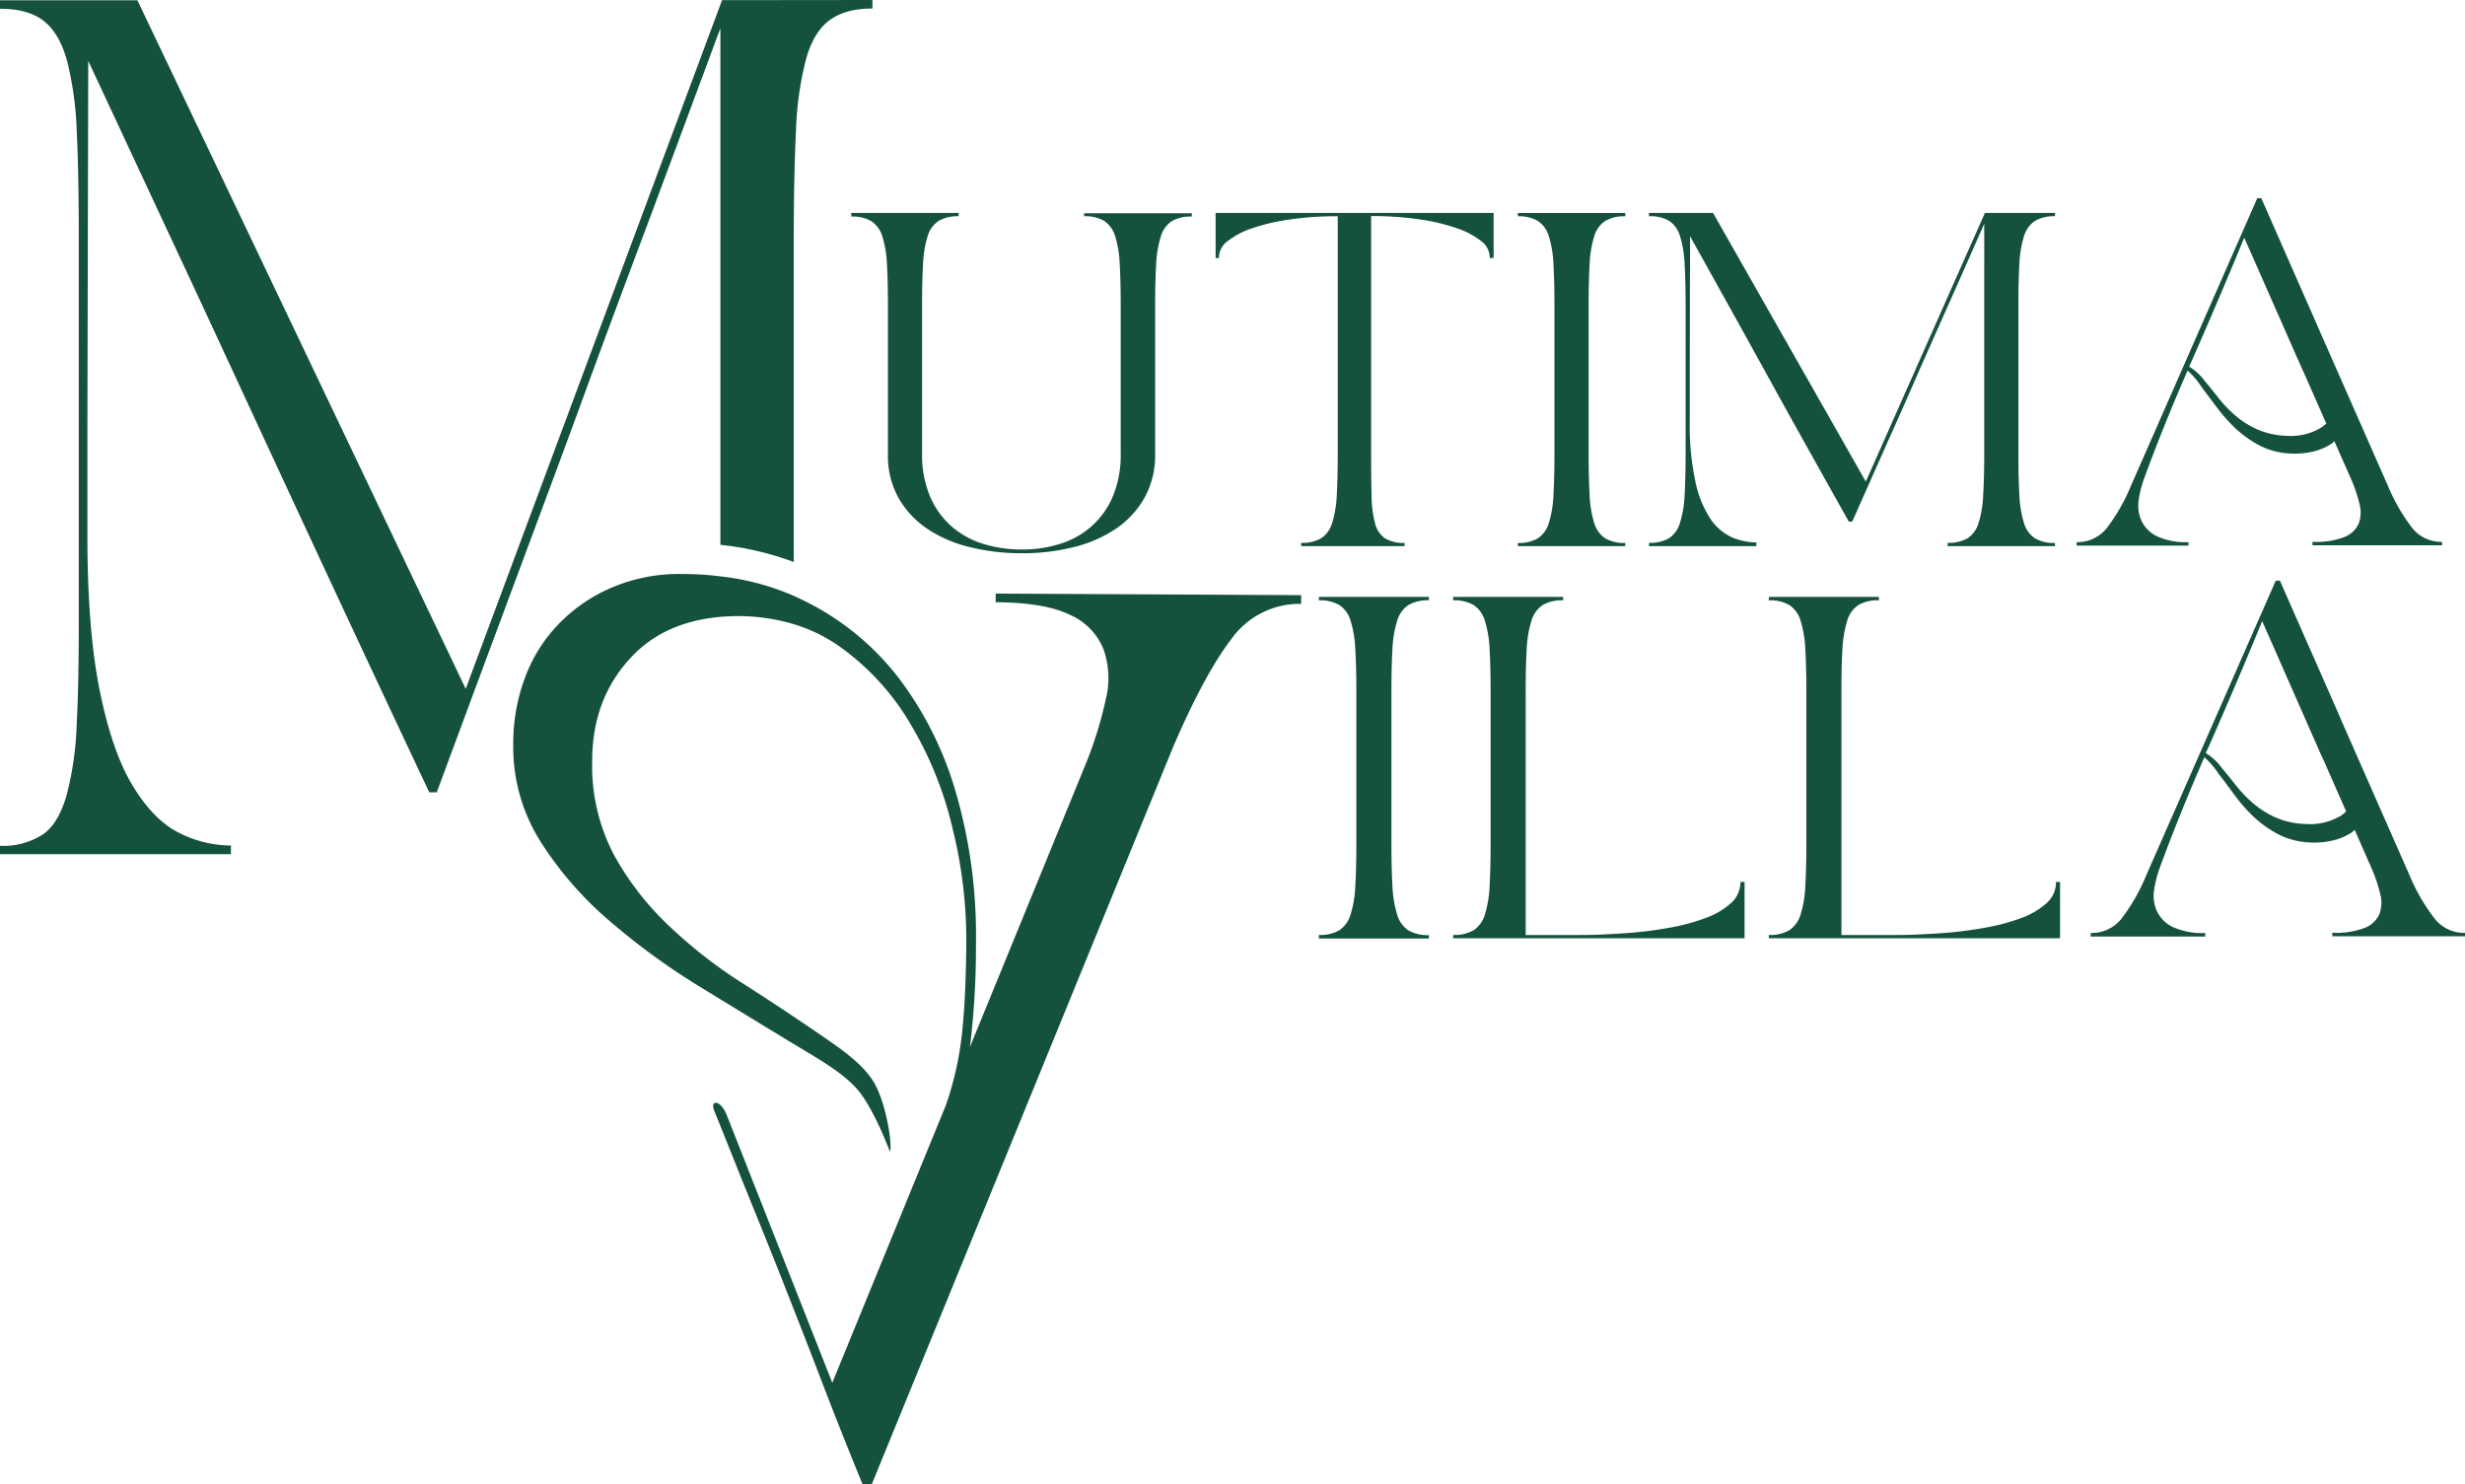
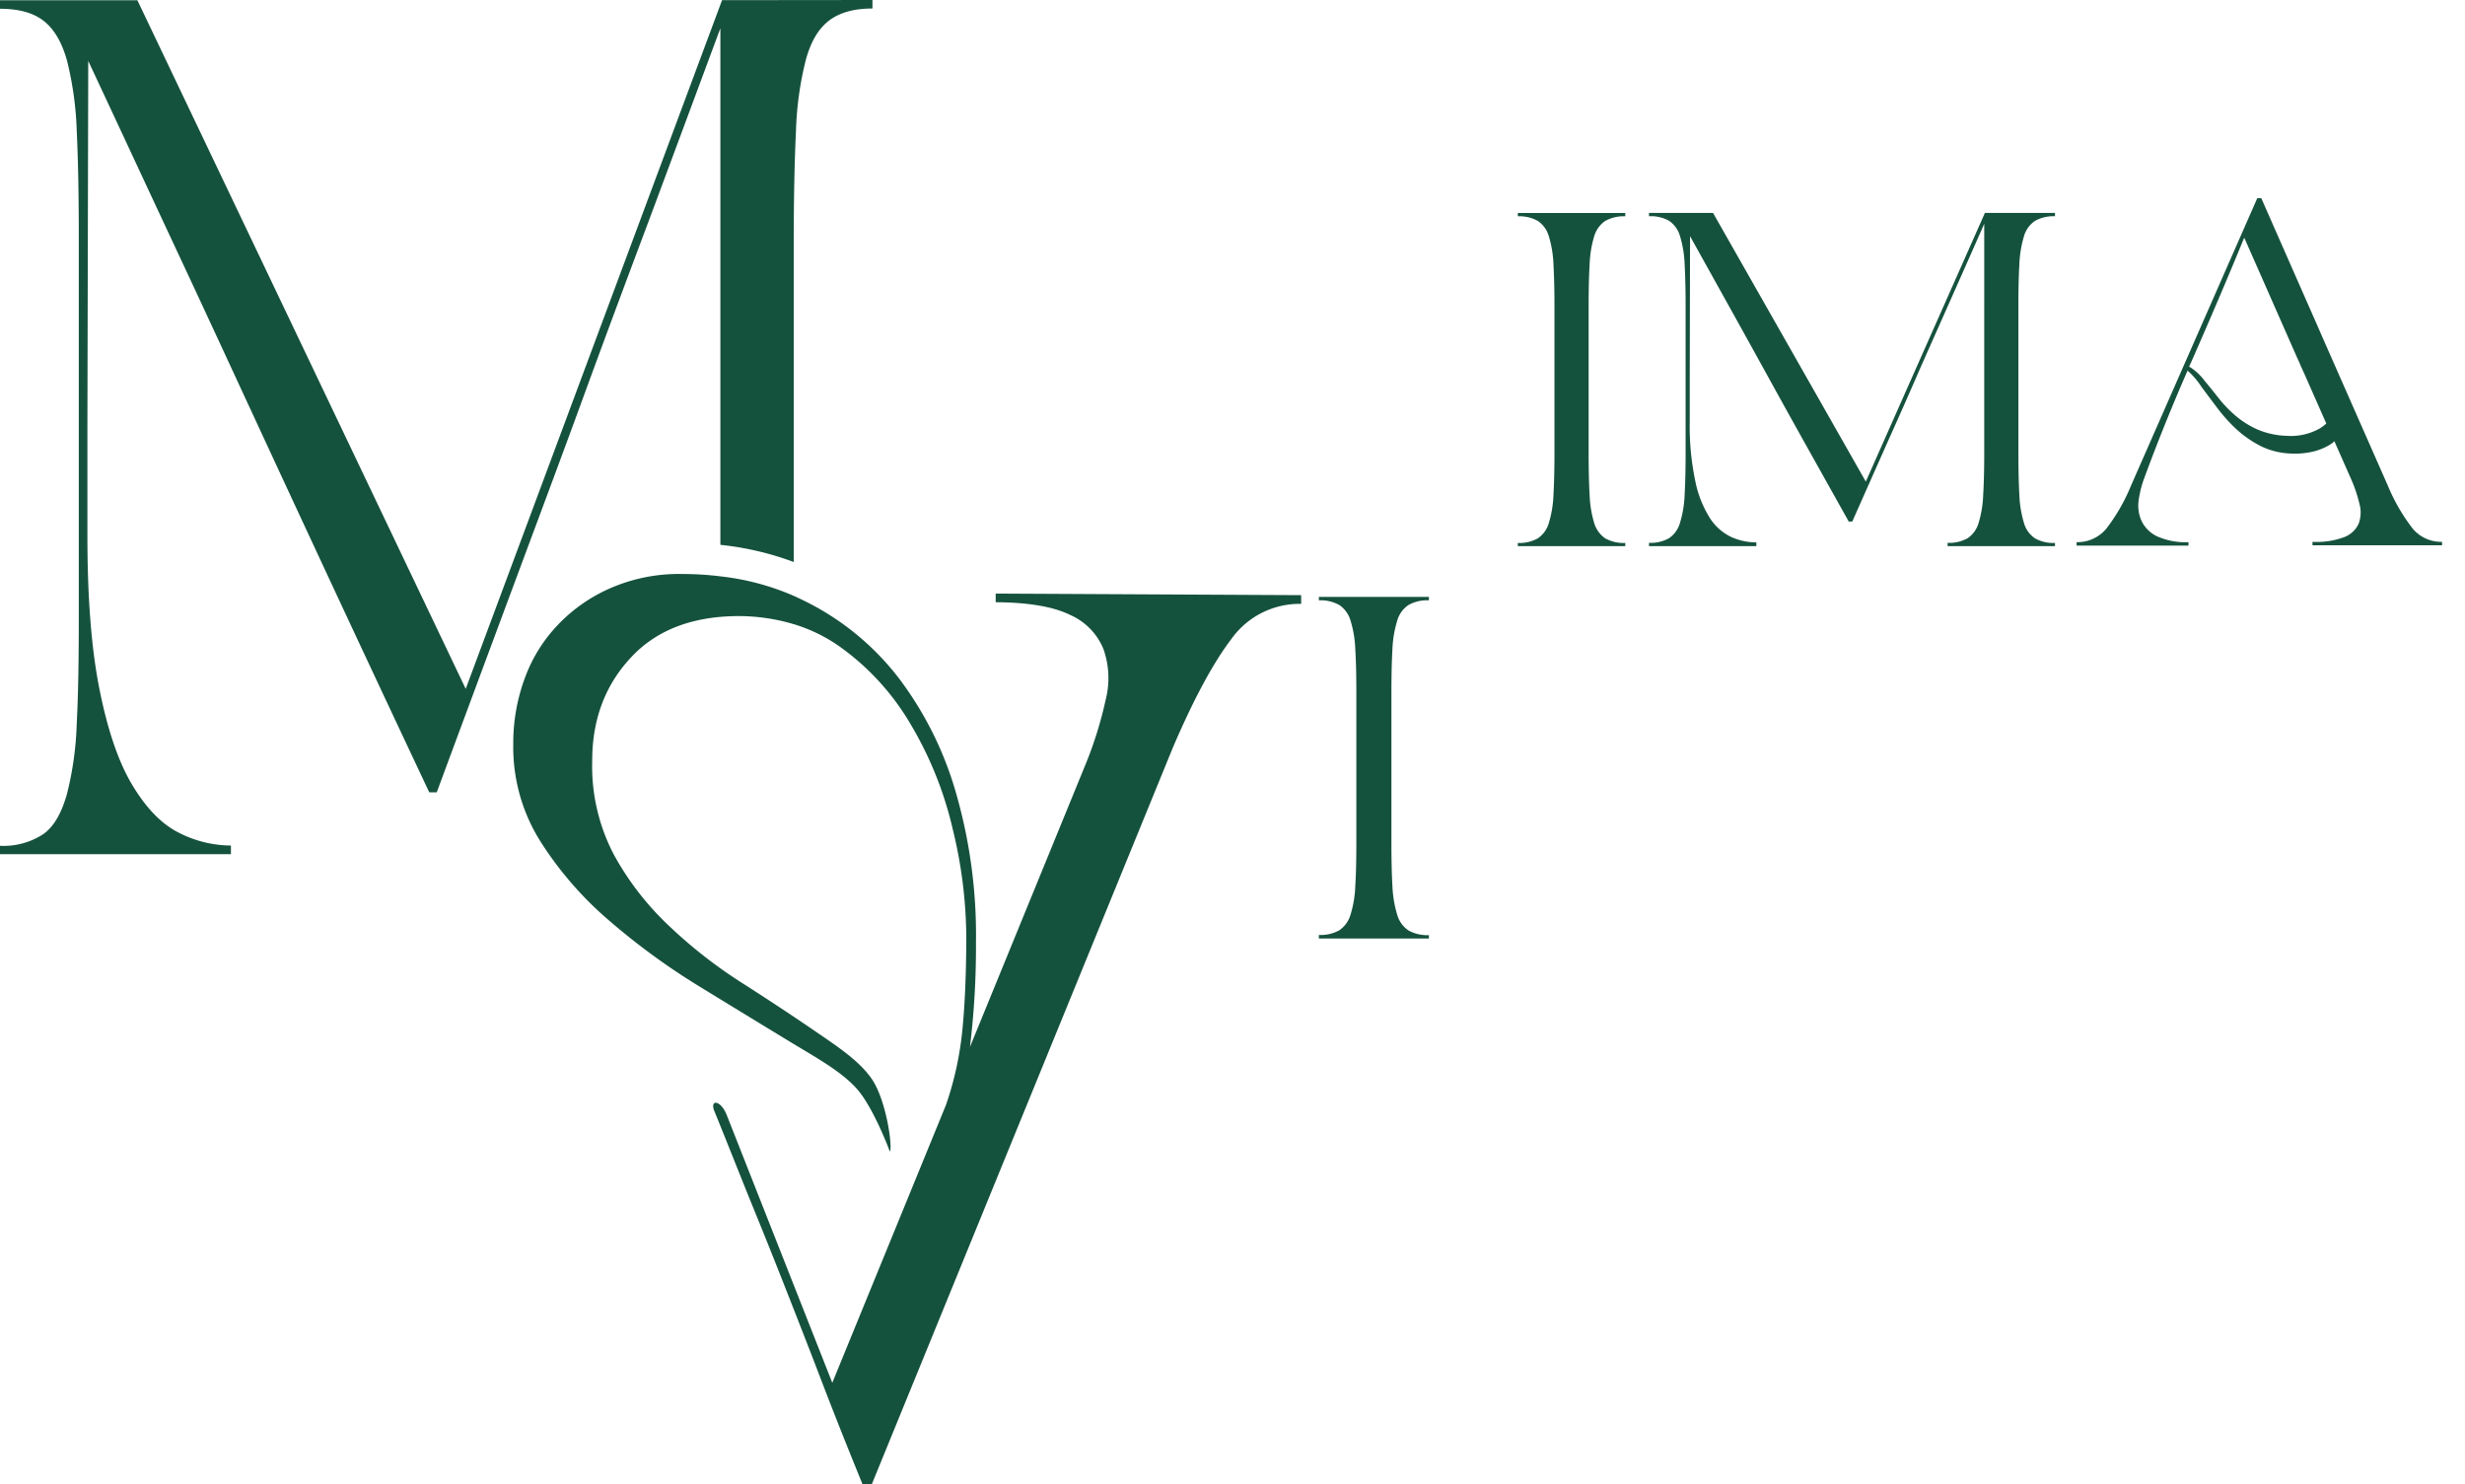
<svg xmlns="http://www.w3.org/2000/svg" id="Layer_1" data-name="Layer 1" viewBox="0 0 466.47 280.88">
-   <path d="M727.51,532.5a36.3,36.3,0,0,1-4.75-8.19l-12.86-29.2-.55-1.3-11.14-25.29h-.78l-24.52,55.79a35.83,35.83,0,0,1-4.71,8.22,7.24,7.24,0,0,1-5.8,2.67v.67h21.68v-.67a13.42,13.42,0,0,1-6.19-1.16,6.32,6.32,0,0,1-2.94-2.95,7.12,7.12,0,0,1-.55-4,21.22,21.22,0,0,1,1.05-4.15q3.9-10.59,8.47-21a15.82,15.82,0,0,1,2.71,3.16c1,1.27,2,2.64,3.09,4.12a30.85,30.85,0,0,0,3.69,4.14,21.25,21.25,0,0,0,4.63,3.23,14.45,14.45,0,0,0,5.91,1.48,14.93,14.93,0,0,0,4-.32,11.3,11.3,0,0,0,3.41-1.3,4.56,4.56,0,0,0,1-.77l3.29,7.48a28.52,28.52,0,0,1,1.55,4.68,6.27,6.27,0,0,1-.18,3.83,5,5,0,0,1-2.78,2.57,15.28,15.28,0,0,1-6.11.91v.67h25.12v-.64A7.12,7.12,0,0,1,727.51,532.5Zm-18-19.37a11.19,11.19,0,0,1-6.43,1.44,15.11,15.11,0,0,1-5.73-1.26,17.34,17.34,0,0,1-4.21-2.67,23.48,23.48,0,0,1-3.24-3.37c-.94-1.2-1.82-2.28-2.7-3.33a10.32,10.32,0,0,0-2.74-2.61.92.92,0,0,0-.28-.14c.24-.55.5-1.1.74-1.64,3.4-7.77,6.74-15.53,9.94-23.37l10.23,23.23.38.88.49,1.09.6,1.3,4.18,9.5a6.22,6.22,0,0,1-1.23,1Z" transform="translate(-266.77 -358.65)" fill="#15523d" />
  <path d="M431.87,358.65v1.61c-3.46,0-6.17.75-8.18,2.26s-3.48,4-4.42,7.43a62.28,62.28,0,0,0-1.87,13.45c-.26,5.48-.42,12.24-.42,20.21V465a56.16,56.16,0,0,0-13.89-3.25V364q-6.49,17.49-12.92,34.76c-4.32,11.51-8.69,23.19-13,35s-8.85,23.92-13.44,36.27-9.37,25.2-14.31,38.55H348q-9.58-20.34-17.4-37.11t-15.17-32.65c-4.91-10.59-9.92-21.45-15.06-32.43s-10.76-23.09-16.9-36.21l-.16,69.39v14.79h0V460q0,17.63,2.27,29c1.51,7.59,3.52,13.6,6.07,17.93s5.42,7.43,8.72,9.17a22,22,0,0,0,10.1,2.55v1.64H266.77V518.7a13.74,13.74,0,0,0,8.22-2.23c2.05-1.48,3.42-4,4.42-7.46a61.48,61.48,0,0,0,1.88-13.44c.29-5.52.39-12.23.39-20.21V403.6c0-8-.13-14.72-.39-20.21A62.84,62.84,0,0,0,279.42,370c-1-3.48-2.45-5.9-4.43-7.43s-4.74-2.26-8.22-2.26v-1.61h26L354.9,489l48.51-130.32Z" transform="translate(-266.77 -358.65)" fill="#15523d" />
  <path d="M723.3,458.62a35.16,35.16,0,0,1-4.63-8l-12.56-28.5-.55-1.27-10.87-24.7h-.76L670,450.63a35.07,35.07,0,0,1-4.59,8,7.08,7.08,0,0,1-5.67,2.61v.65h21.17v-.65a13.07,13.07,0,0,1-6-1.13,6.21,6.21,0,0,1-2.88-2.89,7,7,0,0,1-.55-3.87,19.59,19.59,0,0,1,1-4.05c2.53-6.9,5.28-13.7,8.26-20.52a15.1,15.1,0,0,1,2.64,3.09c.92,1.24,1.92,2.57,3,4a30.83,30.83,0,0,0,3.6,4,21,21,0,0,0,4.54,3.16,13.89,13.89,0,0,0,5.76,1.44,15.08,15.08,0,0,0,3.91-.3,11.06,11.06,0,0,0,3.33-1.28,4.62,4.62,0,0,0,1-.75l3.23,7.31a27.11,27.11,0,0,1,1.52,4.56,6.08,6.08,0,0,1-.17,3.77,4.92,4.92,0,0,1-2.72,2.51,14.88,14.88,0,0,1-6,.89v.65H728.9v-.65A7,7,0,0,1,723.3,458.62Zm-17.53-18.91a11.1,11.1,0,0,1-6.28,1.41,15.19,15.19,0,0,1-5.59-1.23,17.2,17.2,0,0,1-4.12-2.61,22.86,22.86,0,0,1-3.16-3.29c-.92-1.17-1.78-2.24-2.64-3.26a10.4,10.4,0,0,0-2.67-2.54,1.47,1.47,0,0,0-.28-.14c.24-.55.48-1.06.72-1.61,3.33-7.59,6.58-15.17,9.71-22.82l10,22.69.39.85.47,1.09.58,1.27,4.09,9.27A7.08,7.08,0,0,1,705.77,439.71Z" transform="translate(-266.77 -358.65)" fill="#15523d" />
  <path d="M513,471.27v1.65a15.85,15.85,0,0,0-13.26,6.72q-5.13,6.75-11,20.43l-57,139.46H430q-4.19-10.26-7.51-18.9c-2.19-5.76-4.38-11.33-6.5-16.74s-4.35-11-6.63-16.58-4.7-11.76-7.41-18.42c-.9-2.19,1.14-2.19,2.32.69l20,50.73,21.53-52.61A62.41,62.41,0,0,0,448.94,553c.45-4.79.66-10.28.69-16.44a87.4,87.4,0,0,0-2.55-20.93,69.08,69.08,0,0,0-7.92-19.82,47.49,47.49,0,0,0-13.38-14.73,30.23,30.23,0,0,0-8.81-4.32,36.75,36.75,0,0,0-10.36-1.53c-1.22,0-2.39.06-3.53.15-7,.63-12.66,3.12-16.85,7.62-4.89,5.19-7.39,11.73-7.39,19.55A36,36,0,0,0,383,520.49a54.46,54.46,0,0,0,10.64,13.61,90,90,0,0,0,13.76,10.68q7.32,4.68,13.76,9.09c4.29,2.94,8.28,5.58,10.62,9,2.7,4,3.93,12.72,3.39,13.7,0,0-3.09-8.37-6.3-11.94-3-3.33-7.77-5.91-13-9.09s-10.87-6.62-16.95-10.35A128.93,128.93,0,0,1,382,532.81a66.9,66.9,0,0,1-13-15,33.46,33.46,0,0,1-5.1-18.44,35.27,35.27,0,0,1,2.16-12.33,28.84,28.84,0,0,1,6.33-10.2,30.49,30.49,0,0,1,10.14-7,32.47,32.47,0,0,1,13.55-2.57,56.67,56.67,0,0,1,7,.44A48.08,48.08,0,0,1,417,471.41c.86.39,1.73.81,2.57,1.23A50.77,50.77,0,0,1,437,487.16a66.24,66.24,0,0,1,10.8,21.95,97,97,0,0,1,3.66,27.83,156.44,156.44,0,0,1-1.14,19.83l22.07-53.95A74.24,74.24,0,0,0,476,491.09a16.55,16.55,0,0,0-.41-9.6,12,12,0,0,0-6.31-6.48c-3.15-1.55-7.86-2.37-14.09-2.4l0-1.64Z" transform="translate(-266.77 -358.65)" fill="#15523d" />
-   <path d="M427.86,398.94h20.32v.63a7.11,7.11,0,0,0-3.8.89,5.21,5.21,0,0,0-2.07,2.9,20.65,20.65,0,0,0-.86,5.23c-.13,2.15-.19,4.77-.19,7.89v28a20.36,20.36,0,0,0,1.46,8,15.91,15.91,0,0,0,4,5.67,16.54,16.54,0,0,0,6,3.38,24.51,24.51,0,0,0,7.46,1.1,23.31,23.31,0,0,0,7.41-1.14,16,16,0,0,0,5.91-3.41,15.76,15.76,0,0,0,3.92-5.65,20.4,20.4,0,0,0,1.43-7.95v-28c0-3.12-.06-5.74-.19-7.89a20.65,20.65,0,0,0-.86-5.23,5.33,5.33,0,0,0-2.08-2.91,7.08,7.08,0,0,0-3.8-.88V399H492.3v.63a7.12,7.12,0,0,0-3.81.88,5.3,5.3,0,0,0-2.06,2.91,20.23,20.23,0,0,0-.87,5.23q-.19,3.21-.19,7.89v28a16.58,16.58,0,0,1-2,8.27,17.39,17.39,0,0,1-5.39,5.86,24.56,24.56,0,0,1-8,3.5,39.3,39.3,0,0,1-9.78,1.17,40.56,40.56,0,0,1-9.82-1.14,24.88,24.88,0,0,1-8.1-3.46,17.69,17.69,0,0,1-5.48-5.87,16.47,16.47,0,0,1-2-8.33v-28c0-3.12-.06-5.74-.19-7.89a20.65,20.65,0,0,0-.86-5.23,5.28,5.28,0,0,0-2.08-2.91,7,7,0,0,0-3.79-.88Z" transform="translate(-266.77 -358.65)" fill="#15523d" />
-   <path d="M496.81,407.46v-8.52h52.61v8.52h-.74c0-.08,0-.11,0-.09s0,0,0-.16a3.91,3.91,0,0,0-1.7-3,15.16,15.16,0,0,0-4.67-2.42,37.41,37.41,0,0,0-7.07-1.65,61.58,61.58,0,0,0-9-.6v44.94q0,4.67.08,7.88a21.54,21.54,0,0,0,.64,5.24,4.89,4.89,0,0,0,1.88,2.9,6.67,6.67,0,0,0,3.73.88V462H513v-.63a7,7,0,0,0,3.8-.88,5.24,5.24,0,0,0,2.07-2.9,21.12,21.12,0,0,0,.87-5.24q.18-3.21.18-7.88V399.57a62.54,62.54,0,0,0-9,.6,37.92,37.92,0,0,0-7.12,1.65,15.22,15.22,0,0,0-4.66,2.42,3.91,3.91,0,0,0-1.7,3c0,.12,0,.18,0,.16s0,0,0,.09Z" transform="translate(-266.77 -358.65)" fill="#15523d" />
  <path d="M554,461.39a7.08,7.08,0,0,0,3.8-.88,5.27,5.27,0,0,0,2.07-2.9,20.66,20.66,0,0,0,.87-5.24c.12-2.14.19-4.77.19-7.88v-28c0-3.11-.07-5.74-.19-7.89a20.66,20.66,0,0,0-.87-5.23,5.21,5.21,0,0,0-2.07-2.9,7.09,7.09,0,0,0-3.8-.89v-.63h20.33v.63a7.13,7.13,0,0,0-3.81.89,5.34,5.34,0,0,0-2.07,2.9,20.65,20.65,0,0,0-.86,5.23c-.13,2.15-.19,4.77-.19,7.89v28q0,4.67.19,7.88a20.72,20.72,0,0,0,.86,5.24,5.37,5.37,0,0,0,2.07,2.9,7.12,7.12,0,0,0,3.81.88V462H554Z" transform="translate(-266.77 -358.65)" fill="#15523d" />
  <path d="M578.82,399.57v-.63h12.12l28.91,50.84,22.54-50.84h13.26v.63a7.11,7.11,0,0,0-3.8.89,5.24,5.24,0,0,0-2.07,2.9,21.19,21.19,0,0,0-.87,5.25c-.12,2.14-.19,4.77-.18,7.88v28q0,4.67.18,7.88a21.12,21.12,0,0,0,.87,5.24,5.24,5.24,0,0,0,2.07,2.9,7.1,7.1,0,0,0,3.8.88V462H635.33v-.63a7.1,7.1,0,0,0,3.8-.88,5.24,5.24,0,0,0,2.07-2.9,20.65,20.65,0,0,0,.86-5.24q.2-3.21.2-7.88V401q-3,6.81-6,13.56t-6.06,13.64q-3,6.92-6.25,14.14l-6.66,15h-.67l-8.1-14.48q-3.65-6.53-7.07-12.74t-7-12.65l-7.86-14.13-.06,27.06v8a50.63,50.63,0,0,0,1.06,11.32,20.67,20.67,0,0,0,2.78,7,9.83,9.83,0,0,0,4.07,3.57,11.71,11.71,0,0,0,4.7,1V462H578.82v-.63a7.08,7.08,0,0,0,3.8-.88,5.26,5.26,0,0,0,2.07-2.91,20.66,20.66,0,0,0,.87-5.23c.12-2.15.19-4.78.19-7.89v-28c0-3.12-.07-5.74-.19-7.89a20.66,20.66,0,0,0-.87-5.23,5.26,5.26,0,0,0-2.07-2.91A7.08,7.08,0,0,0,578.82,399.57Z" transform="translate(-266.77 -358.65)" fill="#15523d" />
  <path d="M516.35,535.57a7.25,7.25,0,0,0,3.89-.9,5.44,5.44,0,0,0,2.12-3,20.79,20.79,0,0,0,.88-5.37c.14-2.19.2-4.88.2-8.07V489.58c0-3.18-.06-5.87-.2-8.07a20.72,20.72,0,0,0-.88-5.36,5.37,5.37,0,0,0-2.12-3,7.25,7.25,0,0,0-3.89-.9v-.65h20.82v.65a7.14,7.14,0,0,0-3.89.9,5.37,5.37,0,0,0-2.12,3,21.16,21.16,0,0,0-.89,5.36q-.19,3.28-.19,8.07v28.68q0,4.79.19,8.07a21.7,21.7,0,0,0,.89,5.37,5.37,5.37,0,0,0,2.12,3,7.23,7.23,0,0,0,3.89.9v.65H516.35Z" transform="translate(-266.77 -358.65)" fill="#15523d" />
-   <path d="M541.76,535.57a7.21,7.21,0,0,0,3.89-.9,5.37,5.37,0,0,0,2.12-3,20.81,20.81,0,0,0,.89-5.37c.12-2.19.19-4.88.19-8.07V489.58c0-3.18-.07-5.87-.19-8.07a20.73,20.73,0,0,0-.89-5.36,5.37,5.37,0,0,0-2.12-3,7.21,7.21,0,0,0-3.89-.9v-.65h20.82v.65a7.16,7.16,0,0,0-3.89.9,5.37,5.37,0,0,0-2.12,3,20.73,20.73,0,0,0-.89,5.36q-.2,3.28-.19,8.07v46h9.79c1.24,0,2.84,0,4.82-.1s4.11-.2,6.4-.42,4.59-.55,6.93-1a37.3,37.3,0,0,0,6.32-1.78,14.37,14.37,0,0,0,4.59-2.74,5.24,5.24,0,0,0,1.78-4h.79v10.66H541.76Z" transform="translate(-266.77 -358.65)" fill="#15523d" />
-   <path d="M601.5,535.57a7.21,7.21,0,0,0,3.89-.9,5.51,5.51,0,0,0,2.13-3,21.23,21.23,0,0,0,.88-5.37q.2-3.29.2-8.07V489.58q0-4.77-.2-8.07a21.15,21.15,0,0,0-.88-5.36,5.34,5.34,0,0,0-2.13-3,7.21,7.21,0,0,0-3.89-.9v-.65h20.83v.65a7.12,7.12,0,0,0-3.89.9,5.32,5.32,0,0,0-2.12,3,21.16,21.16,0,0,0-.89,5.36q-.2,3.28-.19,8.07v46H625c1.24,0,2.84,0,4.82-.1s4.11-.2,6.39-.42,4.6-.55,6.94-1a37.79,37.79,0,0,0,6.34-1.78,14.43,14.43,0,0,0,4.58-2.74,5.22,5.22,0,0,0,1.77-4h.77v10.66H601.5Z" transform="translate(-266.77 -358.65)" fill="#15523d" />
</svg>